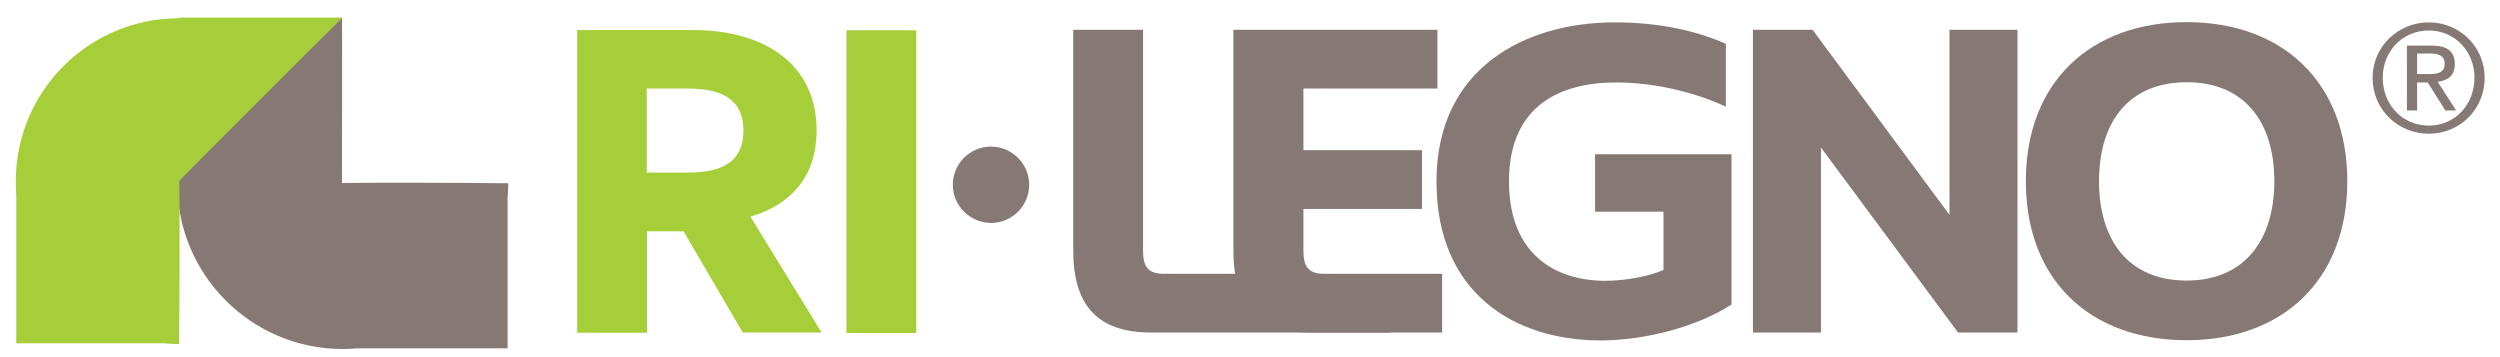
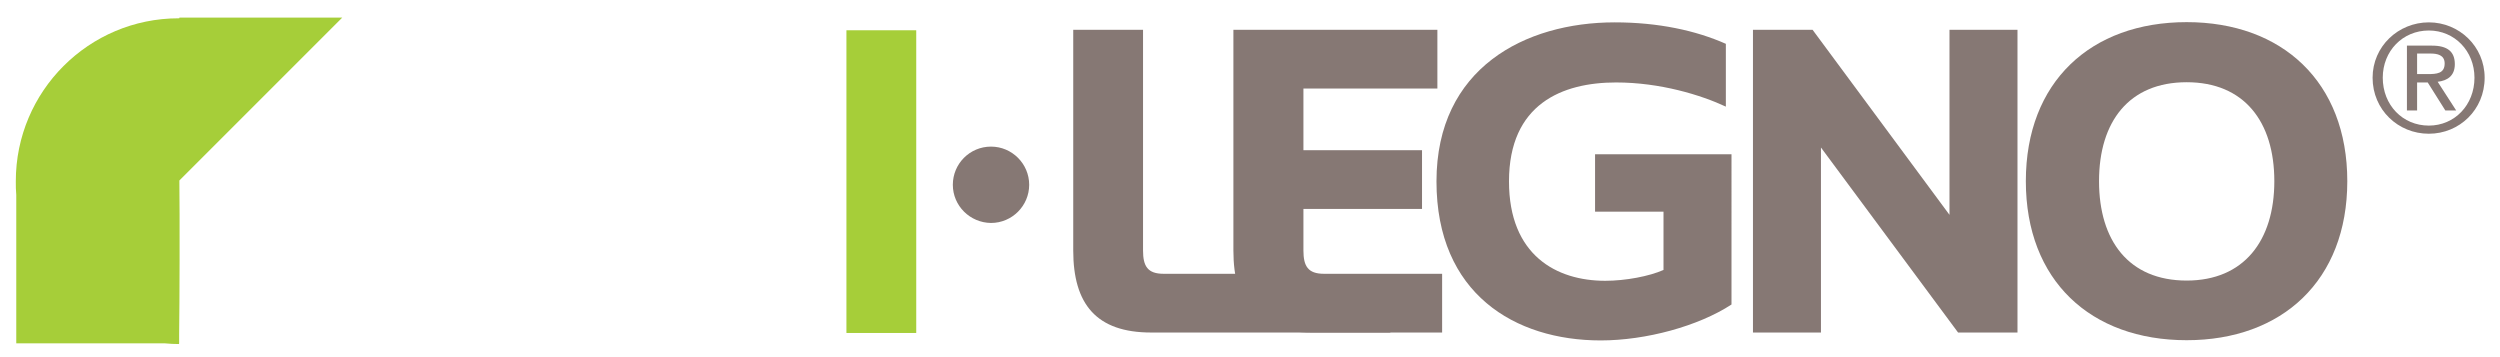
<svg xmlns="http://www.w3.org/2000/svg" version="1.1" id="Layer_1" x="0px" y="0px" viewBox="0 0 110.67 15.81" style="enable-background:new 0 0 110.67 15.81;" xml:space="preserve">
  <style type="text/css">
	.st0{fill:#867874;}
	.st1{fill:#A6CE39;}
</style>
-   <path class="st0" d="M7.82,8.1l2.91-2.97l4.41-4.35c0.01,0,0,6.12,0,7.32c1.53-0.02,5.58-0.01,6.92,0.01h0.41  c0.02,0.01,0.03,0.01,0.03,0.01c0,0.21-0.01,0.41-0.03,0.62v6.68h-6.68c-0.2,0.02-0.41,0.03-0.62,0.03c-4.04,0-7.32-3.28-7.32-7.32  V8.1H7.82" />
  <path class="st1" d="M7.94,0.78h7.21c0,0-6.06,6.06-7.21,7.21c0.02,1.51,0.01,5.5-0.01,6.81v0.4c-0.01,0.02-0.01,0.03-0.01,0.03  c-0.2,0-0.41-0.01-0.61-0.03H0.72V8.63C0.7,8.43,0.7,8.23,0.7,8.02c0-3.98,3.23-7.21,7.21-7.21l0.03,0V0.78" />
  <g>
    <polyline class="st0" points="89.31,1.32 86.3,1.32 86.3,9.51 80.24,1.32 77.6,1.32 77.6,14.72 80.61,14.72 80.61,6.53    86.68,14.72 89.31,14.72 89.31,1.32  " />
    <g>
      <path class="st0" d="M107,2.37h0.59c0.3,0,0.63,0.06,0.63,0.44c0,0.45-0.36,0.47-0.76,0.47H107V2.37 M106.55,4.89H107V3.65h0.47    l0.78,1.24h0.48l-0.82-1.27c0.43-0.05,0.76-0.26,0.76-0.78c0-0.55-0.32-0.82-1.01-0.82h-1.11V4.89z M105.48,3.44    c0-1.18,0.88-2.09,2.04-2.09c1.14,0,2.02,0.91,2.02,2.09c0,1.21-0.88,2.12-2.02,2.12C106.36,5.56,105.48,4.65,105.48,3.44z     M105.03,3.44c0,1.42,1.13,2.48,2.49,2.48c1.35,0,2.47-1.06,2.47-2.48c0-1.39-1.13-2.45-2.47-2.45    C106.17,0.99,105.03,2.05,105.03,3.44z" />
-       <path class="st1" d="M28.63,3.92h1.82c1.29,0,2.46,0.34,2.46,1.86c0,1.53-1.17,1.86-2.46,1.86h-1.82V3.92 M28.63,10.24h1.63    l2.62,4.48h3.49l-3.15-5.13c1.84-0.54,2.93-1.82,2.93-3.82c0-2.87-2.22-4.44-5.49-4.44h-5.11v13.4h3.09V10.24z" />
      <rect x="37.47" y="1.34" class="st1" width="3.09" height="13.4" />
      <path class="st0" d="M47.51,1.32v9.77c0,2.38,1.03,3.63,3.45,3.63h10.61l-5.16-2.6h-4.9c-0.71,0-0.91-0.34-0.91-1.03V1.32H47.51" />
      <path class="st0" d="M63.62,1.32H54.6v9.77c0,2.38,1.03,3.63,3.45,3.63h5.79v-2.6h-5.23c-0.71,0-0.91-0.34-0.91-1.03V9.25h5.25    v-2.6h-5.25V3.92h5.93V1.32" />
      <path class="st0" d="M76.66,6.83h-6.05v2.54h3.03v2.58c-0.63,0.28-1.68,0.48-2.58,0.48c-2.16,0-4.26-1.13-4.26-4.4    c0-3.43,2.36-4.38,4.74-4.38c1.96,0,3.77,0.56,4.86,1.07V1.94c-1.33-0.59-2.99-0.95-4.92-0.95c-3.96,0-7.89,2.02-7.89,7.04    c0,4.97,3.47,7.04,7.27,7.04c2,0,4.32-0.63,5.79-1.59V6.83" />
      <path class="st0" d="M100.68,8.02c0,2.64-1.35,4.4-3.88,4.4c-2.56,0-3.88-1.76-3.88-4.4c0-2.64,1.33-4.38,3.88-4.38    C99.34,3.64,100.68,5.38,100.68,8.02 M103.91,8.02c0-4.4-2.89-7.04-7.11-7.04c-4.24,0-7.12,2.64-7.12,7.04    c0,4.4,2.87,7.04,7.12,7.04C101.02,15.06,103.91,12.42,103.91,8.02z" />
      <path class="st0" d="M42.18,8.18c0-0.93,0.75-1.69,1.69-1.69c0.93,0,1.69,0.76,1.69,1.69c0,0.93-0.76,1.69-1.69,1.69    C42.94,9.86,42.18,9.11,42.18,8.18" />
    </g>
  </g>
</svg>